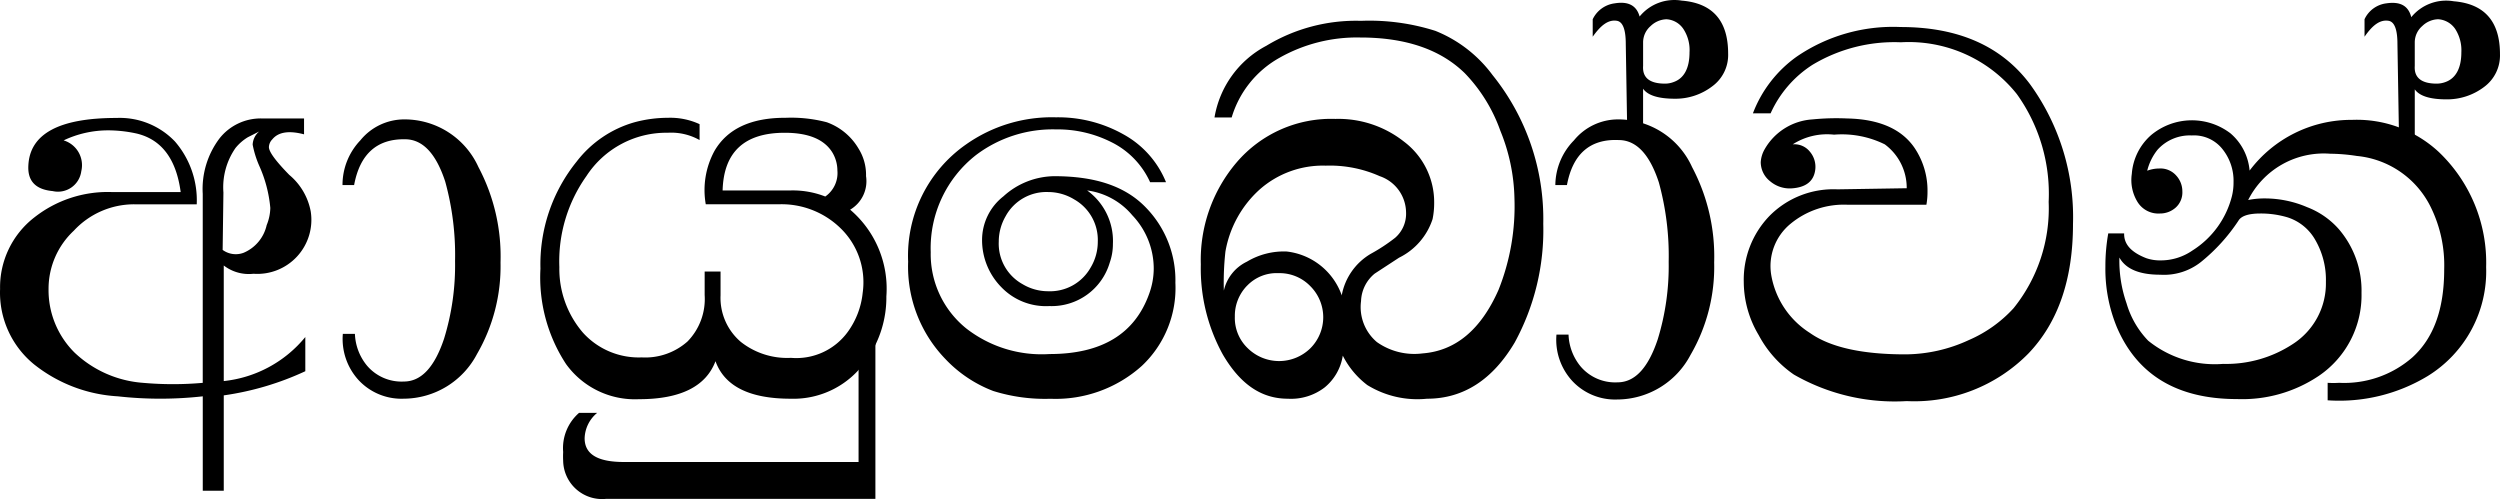
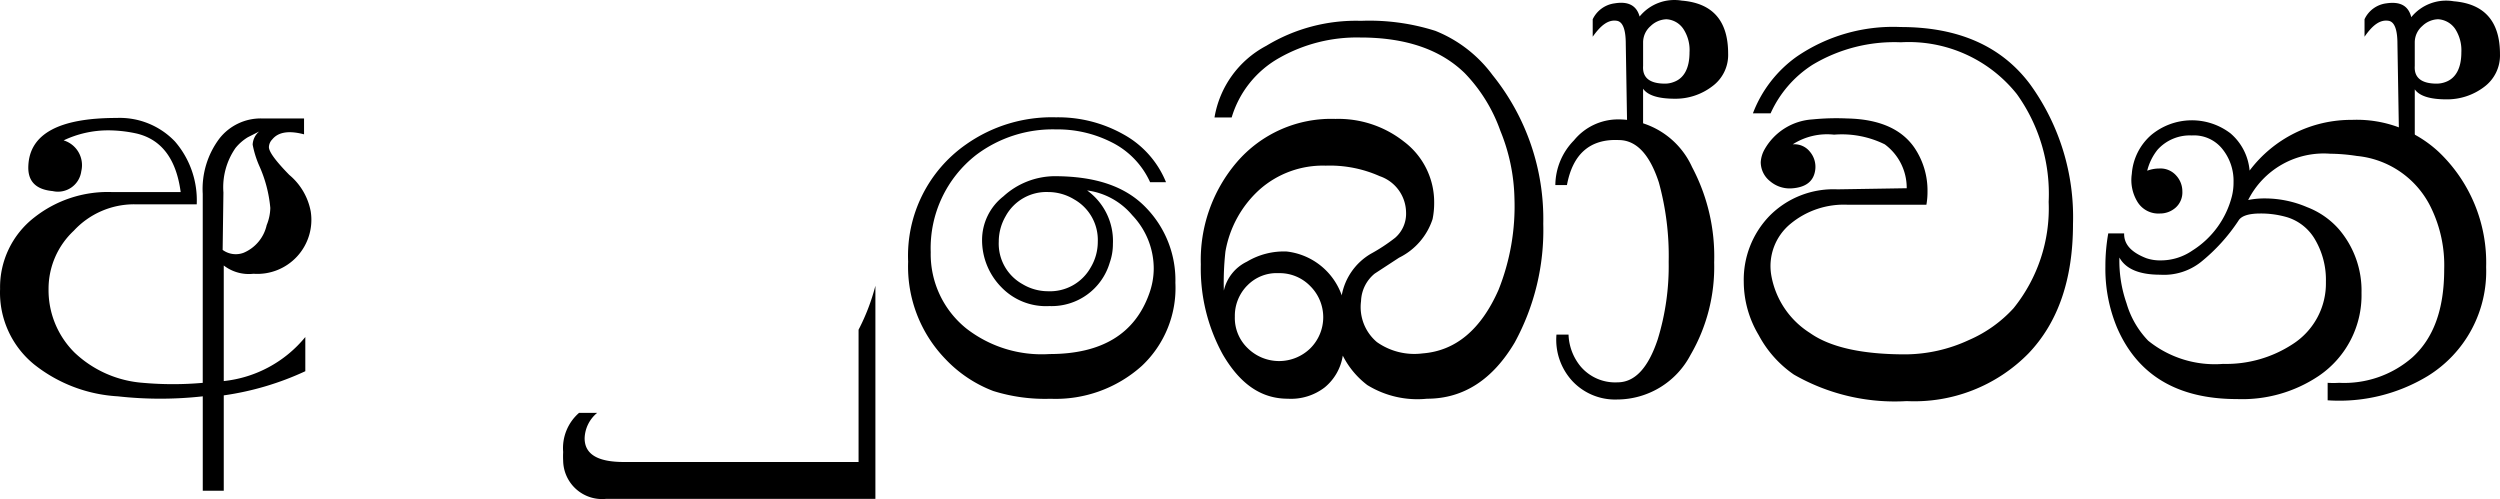
<svg xmlns="http://www.w3.org/2000/svg" id="Layer_1" data-name="Layer 1" width="412.69" height="82.385" viewBox="0 0 412.69 82.385">
  <path id="Path_71" data-name="Path 71" d="M10.5,11.048a4.278,4.278,0,0,1,2.913,5.091,3.884,3.884,0,0,1-4.724,3.28c-2.808-.262-4.146-1.653-4.015-4.2Q5.02,7.347,19.217,7.347a12.6,12.6,0,0,1,9.658,3.884A14.827,14.827,0,0,1,32.47,21.6H22.183a13.568,13.568,0,0,0-10,4.356,13.122,13.122,0,0,0-4.173,9.631,14.513,14.513,0,0,0,4.3,10.5,18.37,18.37,0,0,0,11.311,4.986,55.976,55.976,0,0,0,9.841,0v-31.2a13.856,13.856,0,0,1,2.756-9.133A8.66,8.66,0,0,1,43.1,7.426h7.086V10.05c-2.493-.656-4.251-.394-5.249.84a1.916,1.916,0,0,0-.551,1.26c0,.787,1.128,2.309,3.359,4.593a10.314,10.314,0,0,1,3.543,6.036,8.923,8.923,0,0,1-9.448,10.287A6.771,6.771,0,0,1,36.932,31.7V50.78a20.129,20.129,0,0,0,13.463-7.269v5.642a47.737,47.737,0,0,1-13.463,3.989V68.888H33.467V53.3a63.246,63.246,0,0,1-14.014,0,24.433,24.433,0,0,1-13.8-5.249A15.274,15.274,0,0,1,.007,35.585,14.591,14.591,0,0,1,5.65,23.776a19.6,19.6,0,0,1,12.728-4.2H29.82q-1.1-8.188-7.269-9.658a21.913,21.913,0,0,0-4.645-.525A17.137,17.137,0,0,0,10.5,11.048ZM36.748,29.129a3.674,3.674,0,0,0,3.464.472,6.482,6.482,0,0,0,3.805-4.566,7.873,7.873,0,0,0,.6-2.834,21.651,21.651,0,0,0-1.837-6.981,16.244,16.244,0,0,1-1.076-3.464,2.992,2.992,0,0,1,1.076-2.178l-1.863.945a7.873,7.873,0,0,0-2.047,1.785,11.363,11.363,0,0,0-1.994,7.348Z" transform="translate(0.005 12.125)" />
-   <path id="Path_72" data-name="Path 72" d="M23.456,18.269H21.54a10.655,10.655,0,0,1,2.939-7.374A9.343,9.343,0,0,1,31.722,7.43,13.384,13.384,0,0,1,43.978,15.3a31.492,31.492,0,0,1,3.648,15.746,28.867,28.867,0,0,1-3.884,15.116,13.725,13.725,0,0,1-12.124,7.374,9.658,9.658,0,0,1-7.4-3.044,10.051,10.051,0,0,1-2.624-7.663h1.994a8.739,8.739,0,0,0,1.994,5.249,7.479,7.479,0,0,0,6.088,2.624c2.861,0,5.065-2.362,6.64-7.086A41.1,41.1,0,0,0,40.12,30.813a45.636,45.636,0,0,0-1.627-13.122c-1.522-4.645-3.727-6.981-6.64-6.981C27.209,10.632,24.4,13.177,23.456,18.269Z" transform="translate(35 12.279)" />
-   <path id="Path_73" data-name="Path 73" d="M91.121,36.787a17.845,17.845,0,0,1-3.175,10.366A14.539,14.539,0,0,1,75.3,53.714q-10.156,0-12.387-6.193c-1.575,4.173-5.8,6.272-12.623,6.272a14.014,14.014,0,0,1-12.046-5.8,26.06,26.06,0,0,1-4.225-15.746A26.978,26.978,0,0,1,40,14.559a18.37,18.37,0,0,1,9.553-6.482,21.2,21.2,0,0,1,5.485-.735,11.547,11.547,0,0,1,5.249,1.05v2.624a9.553,9.553,0,0,0-5.249-1.207A15.746,15.746,0,0,0,41.6,16.973a24.275,24.275,0,0,0-4.461,15.011A16.14,16.14,0,0,0,41.022,42.8a12.413,12.413,0,0,0,9.71,4.094,10.5,10.5,0,0,0,7.558-2.624A10.025,10.025,0,0,0,61.125,36.6V32.719h2.624v3.91a9.553,9.553,0,0,0,3.359,7.716,12.361,12.361,0,0,0,8.267,2.624,10.5,10.5,0,0,0,9.369-4.278,13.253,13.253,0,0,0,2.467-6.456A12.413,12.413,0,0,0,83.484,25.5a13.935,13.935,0,0,0-10.077-3.884h-12.1A13.541,13.541,0,0,1,62.752,12.8q3.2-5.485,11.731-5.459a23.12,23.12,0,0,1,6.8.735,10,10,0,0,1,5.249,4.356,8.162,8.162,0,0,1,1.233,4.54,5.459,5.459,0,0,1-2.624,5.537,17.111,17.111,0,0,1,5.983,14.276ZM81.043,20.332a4.724,4.724,0,0,0,1.994-4.3,5.826,5.826,0,0,0-.814-2.939c-1.338-2.2-3.989-3.28-7.873-3.28q-10,0-10.261,9.526h11.1a14.67,14.67,0,0,1,5.852,1Z" transform="translate(55.197 12.104)" />
  <path id="Path_74" data-name="Path 74" d="M86.978,17.89V53.082H42.522a6.43,6.43,0,0,1-7.086-6.272,13.779,13.779,0,0,1,0-1.47,7.716,7.716,0,0,1,2.624-6.456h2.992a5.642,5.642,0,0,0-2.073,4.2c0,2.624,2.152,3.91,6.456,3.91H84.2V25.159a34.273,34.273,0,0,0,2.782-7.269Z" transform="translate(57.529 29.269)" />
  <path id="Path_75" data-name="Path 75" d="M99.7,18.013H97.075a13.647,13.647,0,0,0-6.456-6.64A19.683,19.683,0,0,0,81.539,9.3a21,21,0,0,0-13.122,4.173A19.5,19.5,0,0,0,60.86,29.56a15.746,15.746,0,0,0,5.9,12.623,20.26,20.26,0,0,0,13.725,4.2q12.912,0,16.454-10a12.256,12.256,0,0,0,.735-4.094,12.754,12.754,0,0,0-3.543-8.818,11.7,11.7,0,0,0-7.453-4.094A10.287,10.287,0,0,1,90.935,28.2a9.237,9.237,0,0,1-.525,3.1,10,10,0,0,1-9.972,7.164,10.209,10.209,0,0,1-7.873-3.07,11.075,11.075,0,0,1-3.228-7.873,9.133,9.133,0,0,1,3.517-7.164,12.649,12.649,0,0,1,8.4-3.333c6.666,0,11.731,1.6,15.195,5.249a17.163,17.163,0,0,1,4.8,12.361,17.636,17.636,0,0,1-5.537,13.7,21.283,21.283,0,0,1-15.09,5.432,28.579,28.579,0,0,1-9.448-1.286A21.31,21.31,0,0,1,63.3,47.222a21.939,21.939,0,0,1-6.167-16.087,22.412,22.412,0,0,1,9.579-19.368A24.563,24.563,0,0,1,81.539,7.306a21.992,21.992,0,0,1,11.127,2.808,15.746,15.746,0,0,1,7.033,7.9ZM73.273,23.551a8.345,8.345,0,0,0-1.181,4.278A7.637,7.637,0,0,0,76,34.835a8.188,8.188,0,0,0,4.251,1.181,7.689,7.689,0,0,0,7.007-3.91,8.267,8.267,0,0,0,1.181-4.278,7.689,7.689,0,0,0-3.91-6.981,8.267,8.267,0,0,0-4.278-1.207,7.663,7.663,0,0,0-6.981,3.91Z" transform="translate(92.78 12.061)" />
  <path id="Path_76" data-name="Path 76" d="M98.972,56.515a8.45,8.45,0,0,1-2.992,5.249,9.106,9.106,0,0,1-6.088,1.863c-4.409,0-7.873-2.441-10.707-7.269a29.393,29.393,0,0,1-3.648-14.906,24.8,24.8,0,0,1,5.9-16.822,20.522,20.522,0,0,1,16.323-7.191,17.452,17.452,0,0,1,11.285,3.727,12.518,12.518,0,0,1,5.012,10.182,13.123,13.123,0,0,1-.262,2.624,10.839,10.839,0,0,1-5.537,6.377l-4.015,2.624a6.115,6.115,0,0,0-2.257,4.54,7.558,7.558,0,0,0,2.624,6.771,10.707,10.707,0,0,0,7.532,1.863q8.188-.63,12.544-10.5a37.214,37.214,0,0,0,2.624-15.09,31.046,31.046,0,0,0-2.336-11.18,26.243,26.243,0,0,0-5.852-9.474Q113.091,4,101.859,4A25.955,25.955,0,0,0,88.5,7.362,16.77,16.77,0,0,0,80.628,17.2H77.794A16.455,16.455,0,0,1,86.349,5.367a28.553,28.553,0,0,1,15.615-4.12A36.005,36.005,0,0,1,114.246,2.9a21.808,21.808,0,0,1,9.448,7.3,37.843,37.843,0,0,1,8.372,24.564,38.735,38.735,0,0,1-4.724,19.6c-3.6,6.062-8.4,9.264-14.46,9.264a15.746,15.746,0,0,1-9.867-2.257A14.066,14.066,0,0,1,98.972,56.515Zm-.184-9.894a10.051,10.051,0,0,1,4.829-6.928,29.312,29.312,0,0,0,3.989-2.624,5.249,5.249,0,0,0,1.811-4.2,6.4,6.4,0,0,0-4.356-5.983,20.207,20.207,0,0,0-8.9-1.732,15.746,15.746,0,0,0-10.97,3.989A17.9,17.9,0,0,0,79.6,39.326a46.139,46.139,0,0,0-.262,6.456,7.007,7.007,0,0,1,3.805-4.776,11.862,11.862,0,0,1,6.561-1.68,10.943,10.943,0,0,1,9.08,7.191ZM83.2,44.942a7.112,7.112,0,0,0-2.047,5.117A6.9,6.9,0,0,0,83.3,55.308a7.374,7.374,0,0,0,10.314,0,7.243,7.243,0,0,0,0-10.261A7.059,7.059,0,0,0,88.37,42.9a6.744,6.744,0,0,0-5.17,2.047Z" transform="translate(122.69 2.191)" />
  <path id="Path_77" data-name="Path 77" d="M99.746,18.269H97.83a10.655,10.655,0,0,1,3.07-7.374,9.4,9.4,0,0,1,7.243-3.464A13.384,13.384,0,0,1,120.4,15.3a31.492,31.492,0,0,1,3.648,15.746,28.868,28.868,0,0,1-3.91,15.274,13.725,13.725,0,0,1-12.1,7.348,9.658,9.658,0,0,1-7.4-3.044,10.051,10.051,0,0,1-2.624-7.663h1.994A8.739,8.739,0,0,0,102,48.212a7.479,7.479,0,0,0,6.088,2.624c2.86,0,5.065-2.362,6.64-7.086a41.1,41.1,0,0,0,1.811-12.807,45.638,45.638,0,0,0-1.627-13.122c-1.522-4.645-3.727-6.981-6.64-6.981C103.525,10.632,100.69,13.177,99.746,18.269Z" transform="translate(158.92 12.279)" />
  <path id="Path_78" data-name="Path 78" d="M105.639,7.189c0-2.362-.472-3.648-1.443-3.832-1.391-.236-2.624.656-4.015,2.624V3.1A4.671,4.671,0,0,1,103.828.471c2.231-.367,3.6.367,4.094,2.178A7.4,7.4,0,0,1,114.9.025q7.637.63,7.637,8.739a6.4,6.4,0,0,1-2.624,5.406,9.972,9.972,0,0,1-6.167,2.047q-4.094,0-5.249-1.653v7.716a9.421,9.421,0,0,0-2.624-1Zm6.456,6.535a3.91,3.91,0,0,0,1.443-.262c1.706-.6,2.624-2.257,2.624-4.907a6.325,6.325,0,0,0-1-3.832A3.6,3.6,0,0,0,112.357,3.1a3.936,3.936,0,0,0-2.624,1.128A3.569,3.569,0,0,0,108.5,6.848v3.963c-.131,1.942,1.1,2.913,3.6,2.913Z" transform="translate(162.737 0.08)" />
  <path id="Path_79" data-name="Path 79" d="M117.766,21.005a3.254,3.254,0,0,1,2.834,1.207,3.858,3.858,0,0,1,.892,2.965c-.236,1.942-1.575,2.965-3.989,3.1a4.986,4.986,0,0,1-3.464-1.181,4.015,4.015,0,0,1-1.548-3.175,4.882,4.882,0,0,1,.656-2.126,9.789,9.789,0,0,1,7.873-4.907,39.89,39.89,0,0,1,5.721-.157q7.873.157,11.1,4.8A12.623,12.623,0,0,1,140.02,28.8a12,12,0,0,1-.184,2.178H126.925a13.8,13.8,0,0,0-9.526,3.149,9.028,9.028,0,0,0-3.175,8.45A14.119,14.119,0,0,0,120.6,52.13q5,3.543,15.746,3.543a25.168,25.168,0,0,0,10.5-2.362,21.572,21.572,0,0,0,7.374-5.249,26.243,26.243,0,0,0,5.8-17.557,28.237,28.237,0,0,0-5.249-17.793,22.805,22.805,0,0,0-19.158-8.555A26.243,26.243,0,0,0,121.02,7.883a18.528,18.528,0,0,0-6.9,8H111.2A20.364,20.364,0,0,1,118.4,6.545a28.159,28.159,0,0,1,17.189-4.907q14.3,0,21.362,9.448a37.345,37.345,0,0,1,7.086,23.068q0,13.673-7.348,21.362a26.4,26.4,0,0,1-20.1,7.873,33.434,33.434,0,0,1-18.633-4.383,18.37,18.37,0,0,1-5.8-6.508,17.242,17.242,0,0,1-2.467-8.792,15.142,15.142,0,0,1,4.225-10.865,14.828,14.828,0,0,1,11.232-4.409l11.442-.184a8.923,8.923,0,0,0-3.622-7.243,16.008,16.008,0,0,0-8.372-1.6A10.5,10.5,0,0,0,117.766,21.005Z" transform="translate(178.165 2.824)" />
  <path id="Path_80" data-name="Path 80" d="M139.177,30.3a6.981,6.981,0,0,0,2.362.367,9.159,9.159,0,0,0,5.249-1.627,14.906,14.906,0,0,0,6.535-9,9.367,9.367,0,0,0,.262-2.283,8.371,8.371,0,0,0-1.889-5.537,5.984,5.984,0,0,0-5.012-2.178A7.165,7.165,0,0,0,141.04,12.4a9.029,9.029,0,0,0-1.706,3.464,5.774,5.774,0,0,1,1.994-.367,3.464,3.464,0,0,1,2.808,1.181,3.858,3.858,0,0,1,1,2.624,3.359,3.359,0,0,1-1.076,2.624,3.858,3.858,0,0,1-2.624,1,4.041,4.041,0,0,1-3.674-1.863,6.9,6.9,0,0,1-.971-4.671,9.422,9.422,0,0,1,3.175-6.4A10.5,10.5,0,0,1,153.086,9.7a9.106,9.106,0,0,1,3.149,6.141,21,21,0,0,1,16.9-8.372,19.892,19.892,0,0,1,14.276,5.249,25.22,25.22,0,0,1,7.873,19.053,20.312,20.312,0,0,1-9.631,17.977,28.186,28.186,0,0,1-16.533,4.015V50.876a14.646,14.646,0,0,0,1.89,0,17.111,17.111,0,0,0,12.1-4.2c3.464-3.149,5.249-7.873,5.249-14.539a21.7,21.7,0,0,0-2.178-10.182,15.2,15.2,0,0,0-12.256-8.529,29.892,29.892,0,0,0-4.383-.367A13.961,13.961,0,0,0,156,20.7a13.515,13.515,0,0,1,2.834-.262,17.714,17.714,0,0,1,6.9,1.443,13.358,13.358,0,0,1,5.249,3.648,15.562,15.562,0,0,1,3.727,10.5,16.087,16.087,0,0,1-7.086,13.725,22.648,22.648,0,0,1-13.463,3.805q-14.723,0-19.814-11.809a25.193,25.193,0,0,1-1.916-10.077,30.838,30.838,0,0,1,.472-5.459h2.624C135.476,27.992,136.684,29.33,139.177,30.3Zm-3.254,7.453a14.854,14.854,0,0,0,3.569,6.167,17.478,17.478,0,0,0,12.36,3.832,20.024,20.024,0,0,0,11.521-3.28,11.888,11.888,0,0,0,5.459-10.261,13.122,13.122,0,0,0-1.758-6.928,8.083,8.083,0,0,0-4.593-3.727,15.4,15.4,0,0,0-4.461-.63q-2.913,0-3.622,1.181a29.891,29.891,0,0,1-6.193,6.823,9.815,9.815,0,0,1-6.718,2.1c-3.464,0-5.695-.945-6.744-2.834a21.309,21.309,0,0,0,1.181,7.558Z" transform="translate(215.119 12.318)" />
  <path id="Path_81" data-name="Path 81" d="M154.162,7.125c0-2.362-.472-3.648-1.443-3.832-1.391-.236-2.624.656-3.989,2.624V3.032A4.592,4.592,0,0,1,152.352.407c2.336-.341,3.622.446,4.094,2.283A7.427,7.427,0,0,1,163.452.066q7.637.63,7.637,8.739a6.456,6.456,0,0,1-2.624,5.406,10.1,10.1,0,0,1-6.193,2.047q-4.094,0-5.249-1.653v7.611a9.16,9.16,0,0,0-2.624-1Zm6.456,6.535a4.146,4.146,0,0,0,1.47-.262c1.68-.6,2.624-2.257,2.624-4.907a6.509,6.509,0,0,0-1-3.832,3.674,3.674,0,0,0-2.834-1.627,3.937,3.937,0,0,0-2.624,1.128,3.569,3.569,0,0,0-1.233,2.624v3.963c-.131,1.942,1.128,2.913,3.6,2.913Z" transform="translate(241.598 0.144)" />
</svg>